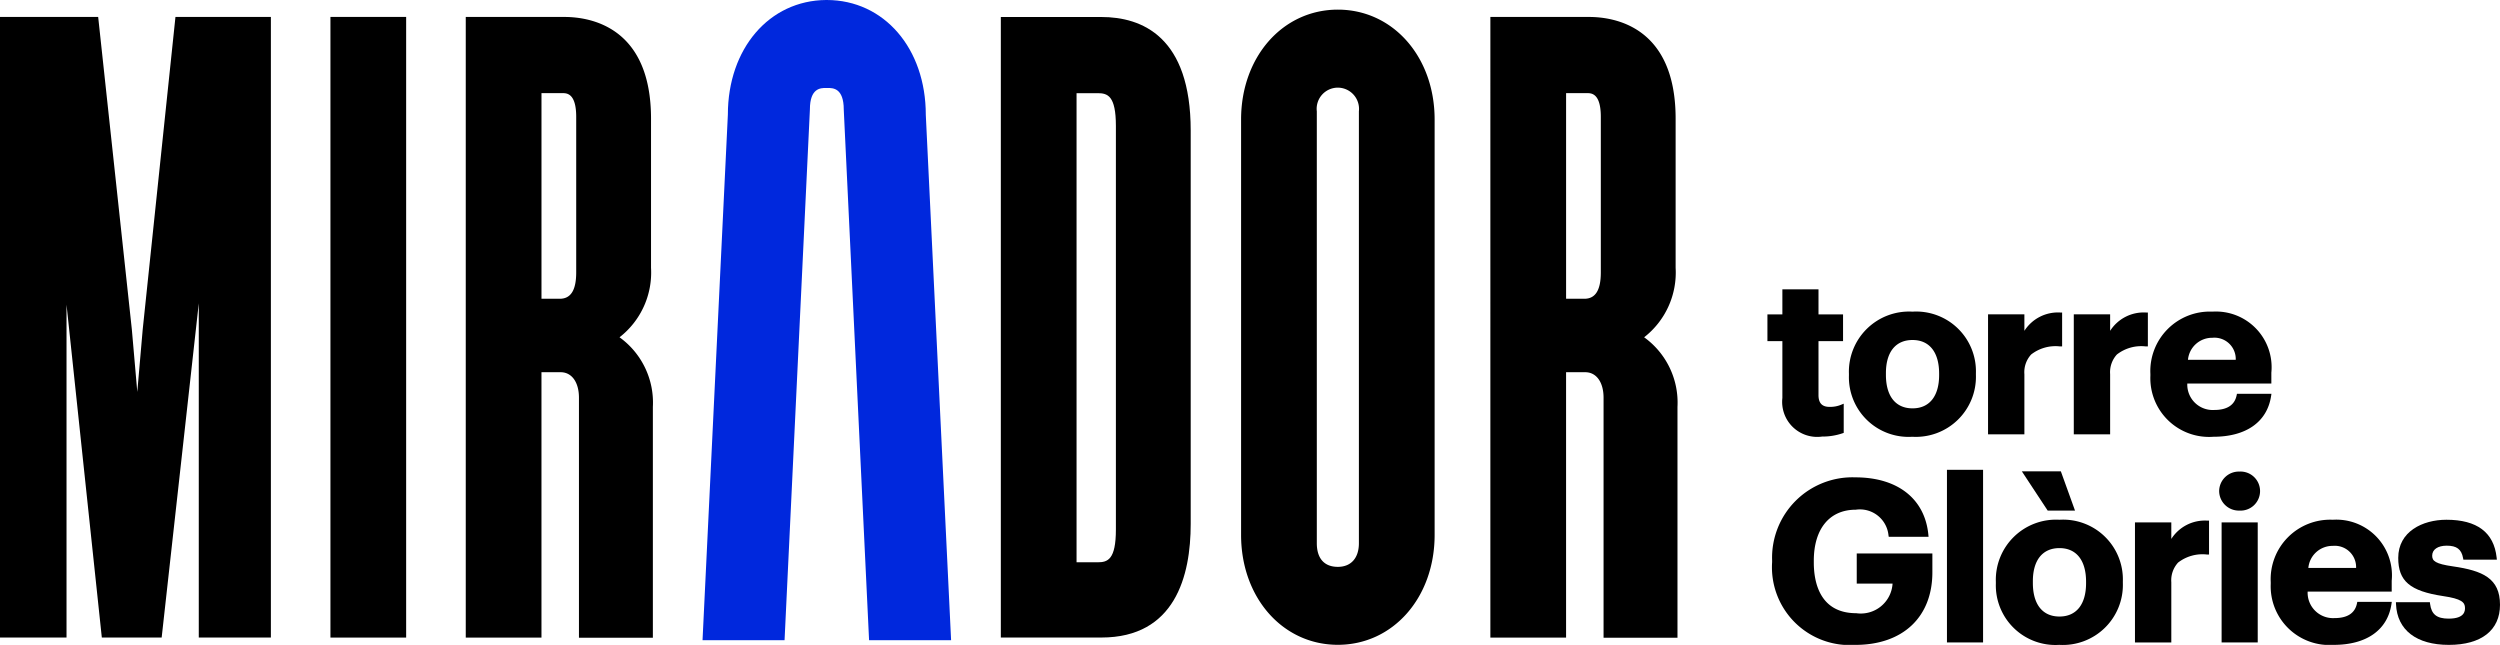
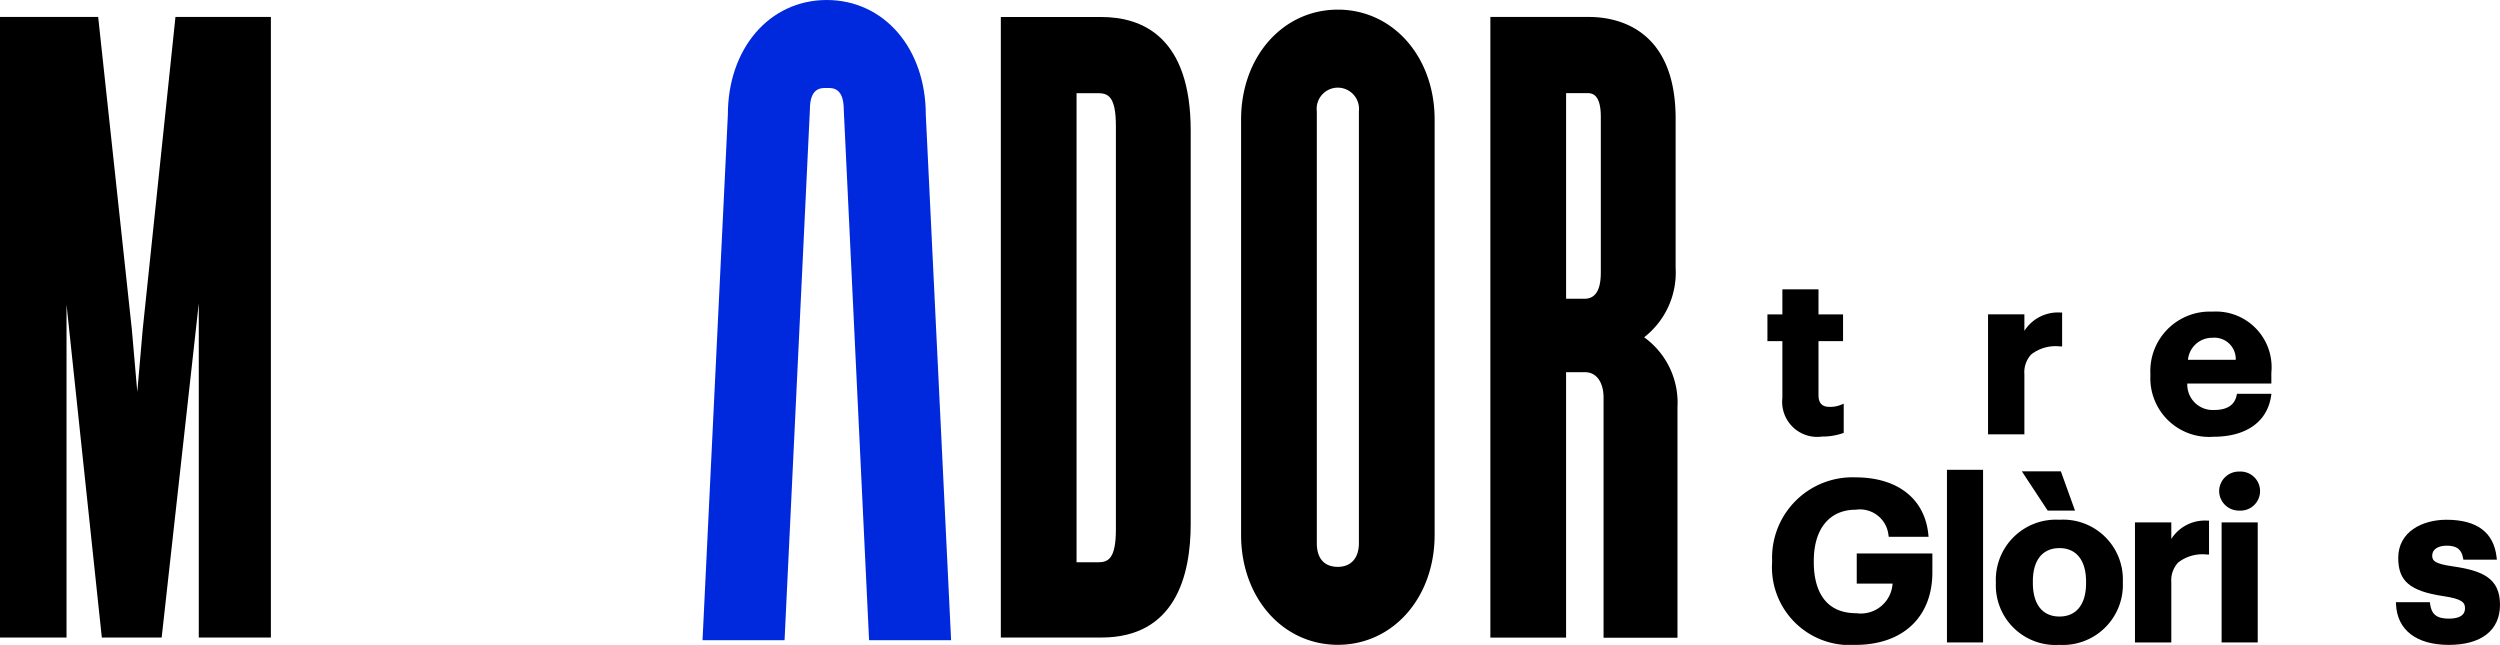
<svg xmlns="http://www.w3.org/2000/svg" width="168.403" height="43.44" viewBox="0 0 168.403 43.44">
  <g id="Grupo_22" data-name="Grupo 22" transform="translate(-876 -518.44)">
    <path id="Trazado_1" data-name="Trazado 1" d="M0,0-2.206,21.052l-.365,4.206-.367-4.211L-5.206,0h-6.613V41.805h4.481V19.378L-4.96,41.805H-.929l2.5-22.515V41.805H6.428V0Z" transform="translate(887.819 519.582)" />
-     <path id="Trazado_2" data-name="Trazado 2" d="M22.259-.492h5.1V-42.3h-5.1Z" transform="translate(876 561.88)" />
    <g id="Grupo_2" data-name="Grupo 2" transform="translate(956.207 553.735)">
      <path id="Trazado_3" data-name="Trazado 3" d="M0,0V-26.5c0-6.323-3.275-7.65-6.022-7.65H-12.79v41.8h6.768C-1.045,7.652,0,3.491,0,0M-7.689,2.581v-31.6h1.418c.674,0,1.232.167,1.232,2.211V.37c0,2.044-.558,2.211-1.232,2.211Z" />
    </g>
    <g id="Grupo_3" data-name="Grupo 3" transform="translate(966.119 519.089)">
      <path id="Trazado_4" data-name="Trazado 4" d="M0,0C-3.716,0-6.518,3.183-6.518,7.4V35.386c0,4.221,2.8,7.4,6.518,7.4s6.519-3.184,6.519-7.4V7.4C6.519,3.183,3.716,0,0,0M1.418,35.941c0,1-.53,1.594-1.418,1.594-.914,0-1.417-.566-1.417-1.594V6.849A1.426,1.426,0,0,1,0,5.255,1.433,1.433,0,0,1,1.418,6.849Z" />
    </g>
-     <path id="Trazado_5" data-name="Trazado 5" d="M0,0A5.525,5.525,0,0,0,2.122-4.682V-14.728c0-6.182-4.082-6.85-5.837-6.85h-6.643V20.228h5.1V2.353h1.293c.749,0,1.232.674,1.232,1.718V20.237H2.246V4.687A5.419,5.419,0,0,0,0,0M-2.918-4.373c0,1.2-.362,1.778-1.107,1.778H-5.257V-16.446h1.418c.275,0,.921,0,.921,1.594Z" transform="translate(917.732 541.16)" />
    <g id="Grupo_5" data-name="Grupo 5" transform="translate(986.751 541.16)">
      <path id="Trazado_6" data-name="Trazado 6" d="M0,0A5.525,5.525,0,0,0,2.121-4.682V-14.728c0-6.182-4.081-6.85-5.836-6.85h-6.643V20.228h5.1V2.353h1.293c.749,0,1.232.674,1.232,1.718V20.237H2.246V4.687A5.419,5.419,0,0,0,0,0M-2.918-4.373c0,1.2-.362,1.778-1.108,1.778H-5.257V-16.446h1.418c.275,0,.921,0,.921,1.594Z" />
    </g>
    <g id="Grupo_6" data-name="Grupo 6" transform="translate(930.556 525.816)">
      <path id="Trazado_7" data-name="Trazado 7" d="M0,0V-.006C0-1.45.73-1.45,1.081-1.45H1.2c.351,0,1.081,0,1.081,1.462L3.986,35.748H9.511L7.807.363C7.807-4.116,5-7.371,1.135-7.376H1.093C-2.743-7.347-5.526-4.1-5.526.345l-1.7,35.27-.006.133h5.525Z" fill="#0028dd" />
    </g>
    <g id="Grupo_7" data-name="Grupo 7" transform="translate(996.063 545.247)">
      <path id="Trazado_8" data-name="Trazado 8" d="M0,0A2.359,2.359,0,0,0,2.675,2.6a4.162,4.162,0,0,0,1.368-.217l.089-.031V.385L3.948.461A1.908,1.908,0,0,1,3.171.6c-.5,0-.738-.26-.738-.794V-3.829H4.087v-1.8H2.433v-1.69H0v1.69H-1.007v1.8H0Z" />
    </g>
    <g id="Grupo_8" data-name="Grupo 8" transform="translate(1000.546 543.617)">
-       <path id="Trazado_9" data-name="Trazado 9" d="M0,0V.12A4.017,4.017,0,0,0,4.269,4.244,4.046,4.046,0,0,0,8.554.075v-.12a4.024,4.024,0,0,0-4.27-4.139A4.052,4.052,0,0,0,0,0M6.076-.015v.1c0,1.427-.653,2.245-1.792,2.245S2.492,1.511,2.492.075v-.12c0-1.417.653-2.229,1.792-2.229s1.792.823,1.792,2.259" />
-     </g>
+       </g>
    <g id="Grupo_9" data-name="Grupo 9" transform="translate(1012.365 543.647)">
      <path id="Trazado_10" data-name="Trazado 10" d="M0,0A1.767,1.767,0,0,1,.455-1.327a2.671,2.671,0,0,1,1.952-.544h.135V-4.156H2.407A2.681,2.681,0,0,0,0-2.921V-4.035H-2.448V4.05H0Z" />
    </g>
    <g id="Grupo_10" data-name="Grupo 10" transform="translate(1018.141 543.647)">
-       <path id="Trazado_11" data-name="Trazado 11" d="M0,0A1.767,1.767,0,0,1,.455-1.327a2.67,2.67,0,0,1,1.952-.544h.135V-4.156H2.407A2.681,2.681,0,0,0,0-2.921V-4.035H-2.448V4.05H0Z" />
-     </g>
+       </g>
    <g id="Grupo_11" data-name="Grupo 11" transform="translate(1028.984 545.117)">
      <path id="Trazado_12" data-name="Trazado 12" d="M0,0,.023-.152H-2.3l-.022.106c-.135.654-.642.985-1.509.985A1.713,1.713,0,0,1-5.645-.844H.017v-.731a3.751,3.751,0,0,0-3.969-4.11,4.008,4.008,0,0,0-4.179,4.2v.12A3.953,3.953,0,0,0-3.892,2.744c2.21,0,3.628-1,3.892-2.744M-3.952-3.924A1.435,1.435,0,0,1-2.382-2.44H-5.6A1.634,1.634,0,0,1-3.952-3.924" />
    </g>
    <g id="Grupo_12" data-name="Grupo 12" transform="translate(1001.072 557.753)">
      <path id="Trazado_13" data-name="Trazado 13" d="M0,0H2.413A2.143,2.143,0,0,1-.032,1.993c-2.488,0-2.86-2.138-2.86-3.411v-.12c0-2.155,1.058-3.441,2.83-3.441a1.934,1.934,0,0,1,2.2,1.714l.018.111H4.838L4.824-3.3C4.59-5.716,2.752-7.158-.093-7.158A5.415,5.415,0,0,0-5.7-1.568v.12A5.24,5.24,0,0,0-.093,4.127c3.2,0,5.188-1.873,5.188-4.887V-2.029H0Z" />
    </g>
    <path id="Trazado_15" data-name="Trazado 15" d="M131.149-.165h2.433V-11.793h-2.433Z" transform="translate(876 561.88)" />
    <g id="Grupo_14" data-name="Grupo 14" transform="translate(1014.728 553.451)">
      <path id="Trazado_16" data-name="Trazado 16" d="M0,0A4.052,4.052,0,0,0-4.285,4.184V4.3A4.017,4.017,0,0,0-.015,8.428,4.045,4.045,0,0,0,4.27,4.259V4.14A4.025,4.025,0,0,0,0,0M1.792,4.274C1.792,5.7,1.139,6.519,0,6.519S-1.792,5.7-1.792,4.259V4.14c0-1.417.653-2.23,1.792-2.23s1.792.824,1.792,2.259Z" />
    </g>
    <g id="Grupo_16" data-name="Grupo 16" transform="translate(1012.195 550.191)">
      <path id="Trazado_18" data-name="Trazado 18" d="M0,0,1.739,2.642H3.58L2.627,0Z" />
    </g>
    <g id="Grupo_17" data-name="Grupo 17" transform="translate(1022.262 554.744)">
      <path id="Trazado_19" data-name="Trazado 19" d="M0,0V-1.114H-2.448V6.971H0V2.921A1.771,1.771,0,0,1,.455,1.593,2.68,2.68,0,0,1,2.407,1.05l.134,0V-1.235H2.406A2.679,2.679,0,0,0,0,0" />
    </g>
    <path id="Trazado_21" data-name="Trazado 21" d="M149.65-.165h2.433V-8.25H149.65Z" transform="translate(876 561.88)" />
    <g id="Grupo_19" data-name="Grupo 19" transform="translate(1026.852 550.206)">
      <path id="Trazado_22" data-name="Trazado 22" d="M0,0A1.327,1.327,0,0,0-1.367,1.314,1.327,1.327,0,0,0,0,2.628,1.316,1.316,0,1,0,0,0" />
    </g>
    <g id="Grupo_20" data-name="Grupo 20" transform="translate(1034.768 559.089)">
-       <path id="Trazado_23" data-name="Trazado 23" d="M0,0C-.135.654-.642.986-1.508.986A1.713,1.713,0,0,1-3.322-.8H2.34v-.731A3.75,3.75,0,0,0-1.629-5.638a4.009,4.009,0,0,0-4.18,4.2v.12A3.954,3.954,0,0,0-1.568,2.79c2.209,0,3.628-1,3.891-2.744l.023-.152H.022ZM-1.629-3.878A1.435,1.435,0,0,1-.059-2.394H-3.275A1.635,1.635,0,0,1-1.629-3.878" />
-     </g>
+       </g>
    <g id="Grupo_21" data-name="Grupo 21" transform="translate(1041.235 556.592)">
      <path id="Trazado_24" data-name="Trazado 24" d="M0,0H0C-1.2-.172-1.4-.369-1.4-.72c0-.417.376-.675.98-.675.671,0,.991.241,1.1.833L.7-.454H2.957L2.941-.6C2.757-2.286,1.62-3.141-.44-3.141c-1.616,0-3.247.8-3.247,2.57C-3.687.991-2.9,1.663-.67,2c1.244.181,1.48.42,1.48.8,0,.178,0,.72-1.1.72-.8,0-1.161-.288-1.252-.991l-.014-.116H-3.844l.007.138C-3.76,4.288-2.461,5.288-.275,5.288s3.443-.986,3.443-2.7C3.168.805,2.006.29,0,0" />
    </g>
  </g>
</svg>